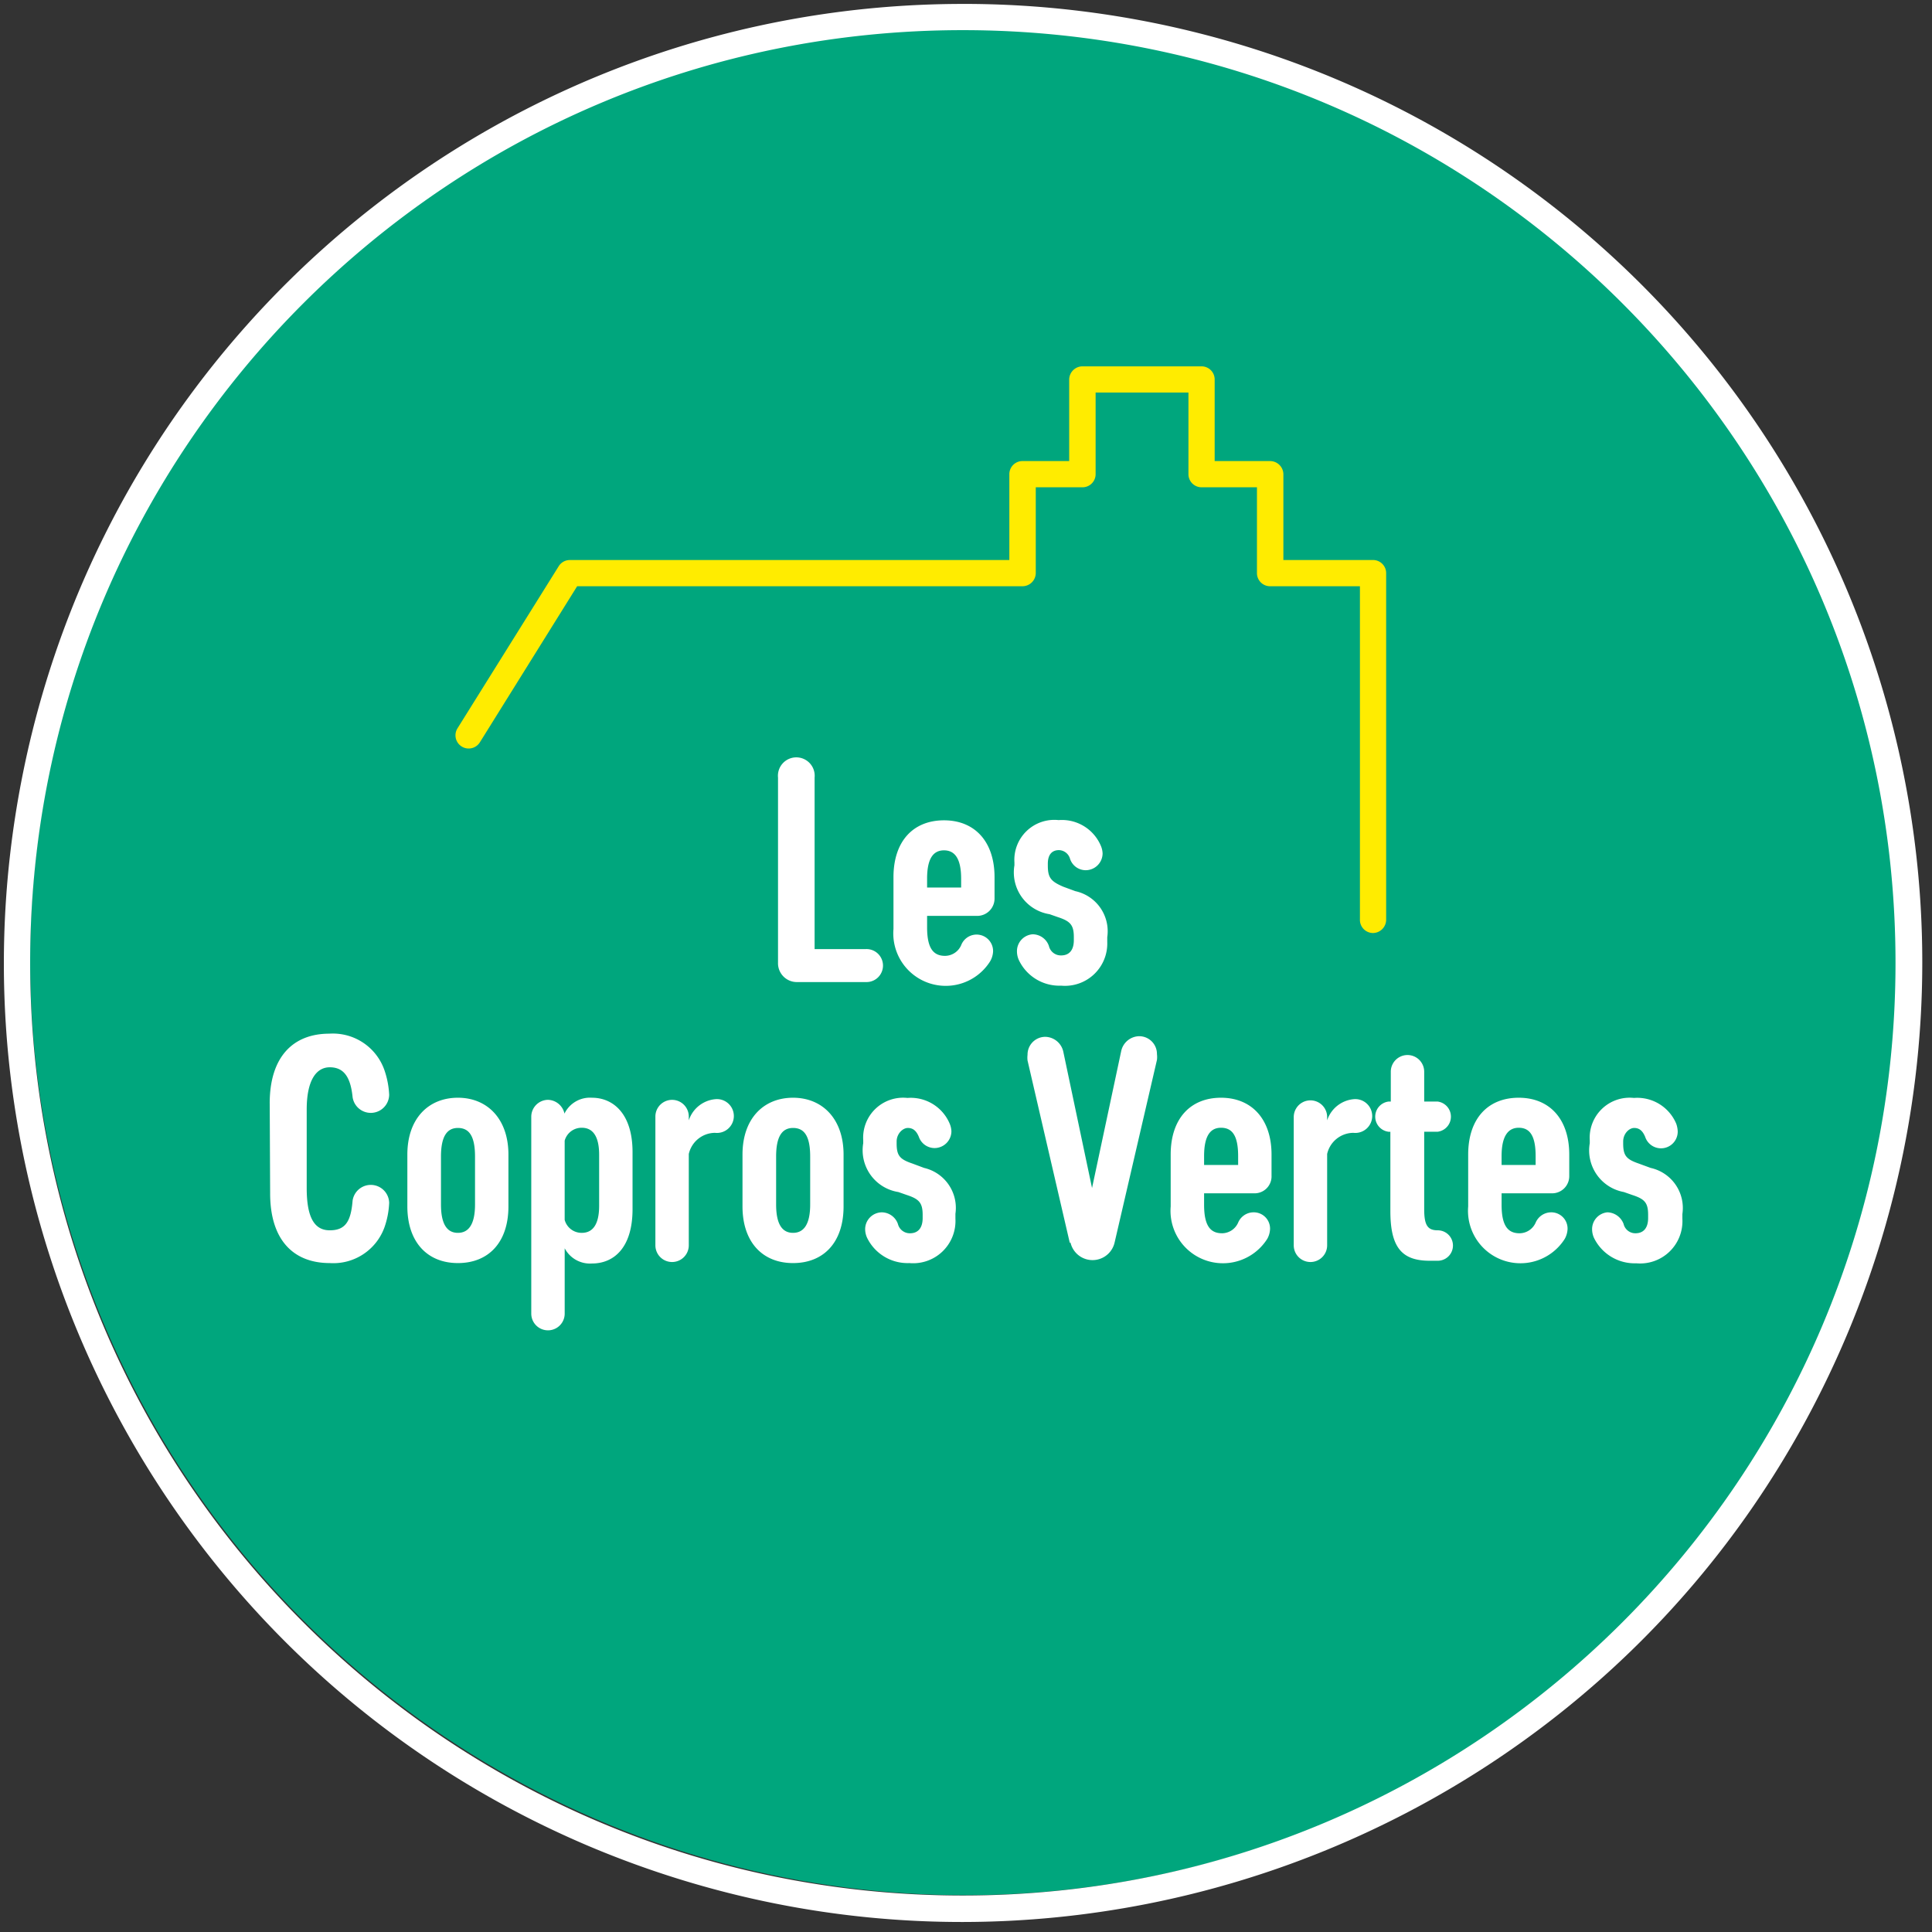
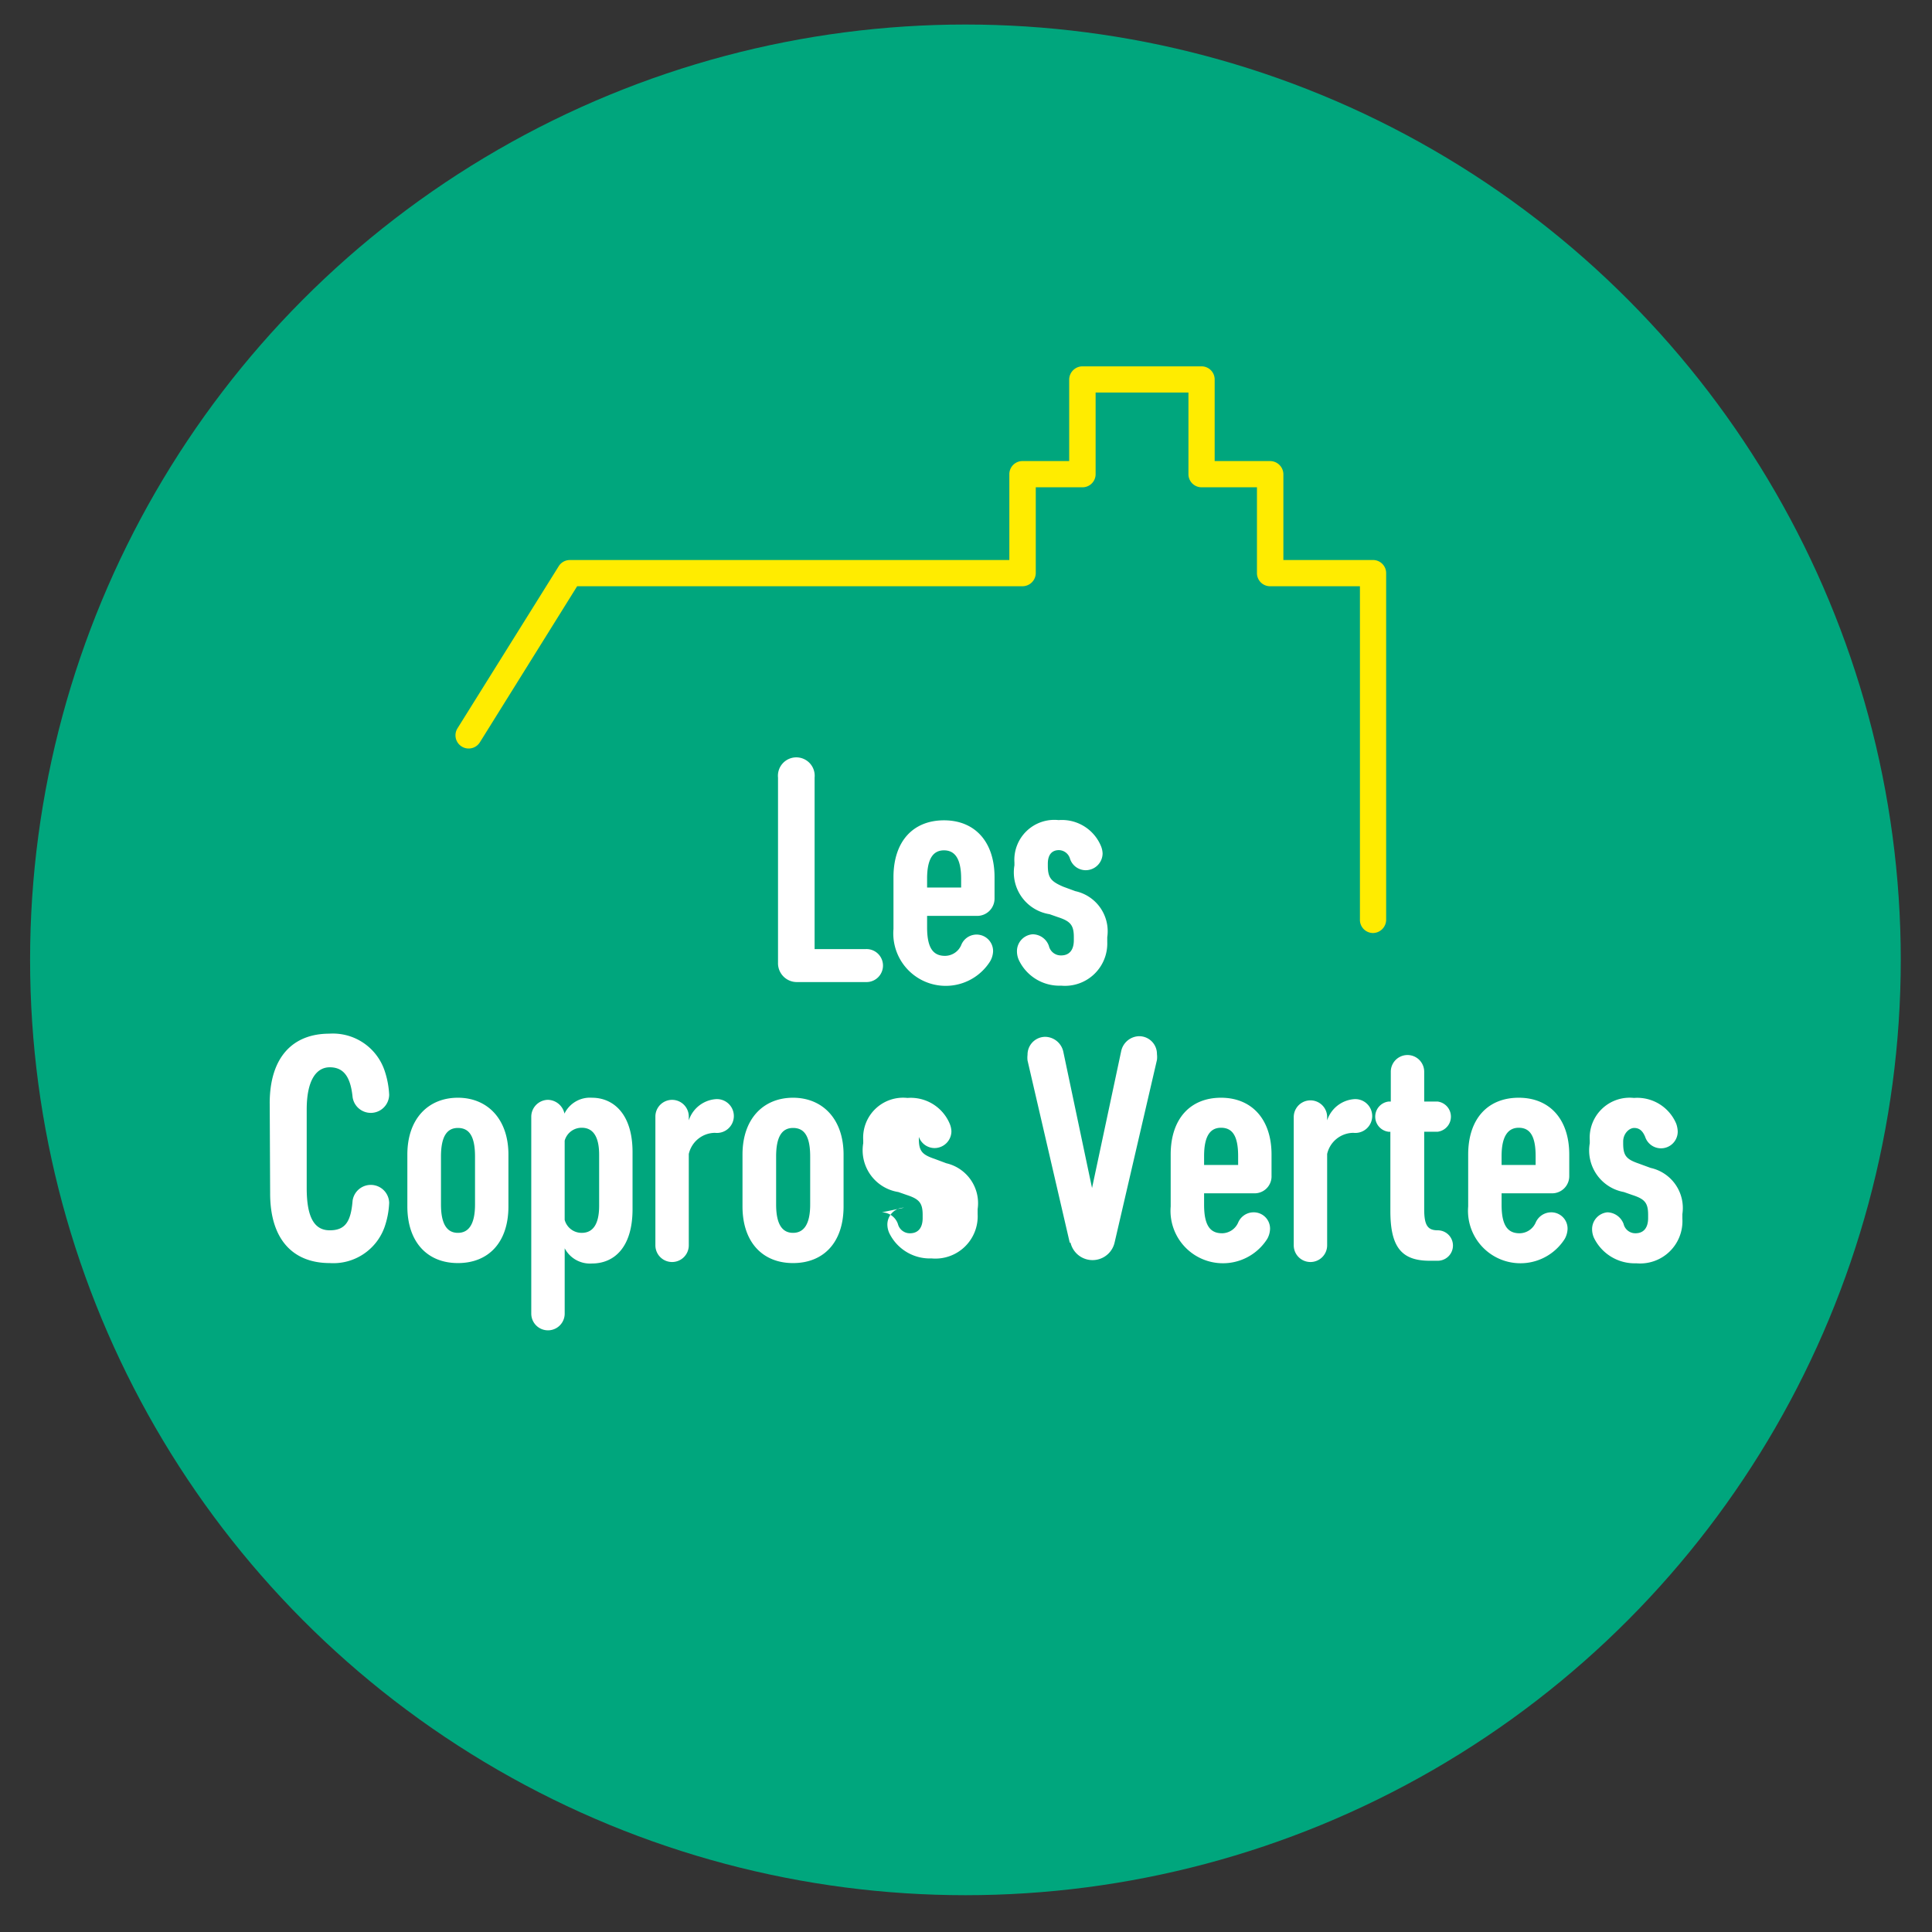
<svg xmlns="http://www.w3.org/2000/svg" width="124" height="124" viewBox="0 0 124 124">
  <rect x="0" y="0" width="124" height="124" fill="#333333" stroke="none" />
  <g fill="none">
    <circle cx="61.963" cy="61.606" r="60.032" fill="#00A67D" />
-     <path fill="#FFF" d="M61.796 1.935c33.061 0 59.862 26.8 59.862 59.861 0 33.061-26.8 59.862-59.862 59.862-33.06 0-59.861-26.8-59.861-59.862 0-33.06 26.8-59.861 59.861-59.861m0-1.683C32.516.26 7.293 20.892 1.48 49.59c-5.813 28.698 9.394 57.518 36.364 68.92 31.322 13.192 67.411-1.465 80.666-32.76A61.518 61.518 0 0 0 61.796.251z" />
-     <path fill="#FFF" d="M17.31 70.821c0-3.013 1.52-4.478 3.828-4.478a3.501 3.501 0 0 1 3.542 2.361 5.66 5.66 0 0 1 .298 1.56 1.18 1.18 0 0 1-2.348.15c-.135-1.357-.61-1.913-1.465-1.913-.855 0-1.48.814-1.48 2.714v5.035c0 1.859.475 2.714 1.48 2.714 1.004 0 1.357-.57 1.465-1.9a1.18 1.18 0 0 1 2.348.136 5.428 5.428 0 0 1-.298 1.56 3.488 3.488 0 0 1-3.515 2.307c-2.307 0-3.827-1.452-3.827-4.478l-.027-5.768zm15.322 6.61c0 2.306-1.275 3.636-3.243 3.636s-3.244-1.357-3.244-3.637v-3.325c0-2.32 1.357-3.65 3.244-3.65 1.886 0 3.243 1.357 3.243 3.65v3.325zm-4.329-.123c0 1.29.407 1.819 1.086 1.819.678 0 1.099-.53 1.099-1.819v-3.08c0-1.358-.407-1.833-1.1-1.833-.691 0-1.085.53-1.085 1.833v3.08zm9.69-6.853c1.357 0 2.605 1.018 2.605 3.488v3.664c0 2.47-1.194 3.487-2.605 3.487a1.832 1.832 0 0 1-1.75-.977v4.194a1.072 1.072 0 1 1-2.145 0V71.663a1.086 1.086 0 0 1 1.072-1.073c.514.014.952.38 1.059.883a1.819 1.819 0 0 1 1.764-1.018zm-1.75 7.844c.135.494.586.834 1.098.828.706 0 1.113-.543 1.113-1.737v-3.271c0-1.194-.407-1.737-1.113-1.737a1.126 1.126 0 0 0-1.099.828v5.089zm5.821-6.636a1.072 1.072 0 0 1 2.144 0v.244a1.981 1.981 0 0 1 1.683-1.357 1.086 1.086 0 1 1 0 2.158 1.737 1.737 0 0 0-1.683 1.357v5.862a1.072 1.072 0 0 1-2.144 0v-8.264zm12.078 5.767c0 2.307-1.275 3.637-3.243 3.637s-3.244-1.357-3.244-3.637v-3.325c0-2.32 1.358-3.65 3.244-3.65 1.886 0 3.243 1.357 3.243 3.65v3.325zm-4.329-.122c0 1.29.407 1.819 1.086 1.819.678 0 1.1-.53 1.1-1.819v-3.08c0-1.358-.408-1.833-1.1-1.833-.692 0-1.086.53-1.086 1.833v3.08zm6.786.502c.466.008.878.306 1.031.747a.787.787 0 0 0 .774.597c.529 0 .814-.353.814-.977v-.204c0-.773-.23-1.018-1.018-1.276l-.543-.19a2.714 2.714 0 0 1-2.253-3.134v-.19a2.565 2.565 0 0 1 2.837-2.715 2.714 2.714 0 0 1 2.714 1.656c.066.155.103.32.109.489a1.086 1.086 0 0 1-1.073 1.072 1.072 1.072 0 0 1-1.017-.72c-.163-.393-.38-.57-.706-.57-.326 0-.72.367-.72.869v.122c0 .787.204 1.018 1.005 1.29l.76.284a2.633 2.633 0 0 1 2.008 2.945v.312a2.714 2.714 0 0 1-2.958 2.85 2.89 2.89 0 0 1-2.714-1.628 1.357 1.357 0 0 1-.122-.557 1.086 1.086 0 0 1 1.072-1.072zm12.064 1.968L65.95 68.066a1.52 1.52 0 0 1 0-.366 1.14 1.14 0 0 1 1.154-1.154 1.21 1.21 0 0 1 1.14.95l1.845 8.754 1.873-8.794c.118-.54.587-.932 1.14-.95a1.14 1.14 0 0 1 1.154 1.153 1.52 1.52 0 0 1 0 .367L71.54 79.737a1.452 1.452 0 0 1-2.836 0l-.04.041zm8.618-3.19v.734c0 1.357.407 1.832 1.154 1.832a1.14 1.14 0 0 0 1.03-.679c.164-.397.549-.659.978-.665a1.045 1.045 0 0 1 1.072 1.072c-.01.22-.07.433-.176.625a3.366 3.366 0 0 1-6.202-2.077v-3.325c0-2.32 1.275-3.65 3.23-3.65 1.954 0 3.243 1.357 3.243 3.65v1.357a1.086 1.086 0 0 1-1.126 1.127H77.28zm2.185-2.388c0-1.357-.407-1.818-1.1-1.818-.691 0-1.085.53-1.085 1.818v.57h2.185v-.57zm3.57-2.537a1.072 1.072 0 0 1 2.143 0v.244a1.981 1.981 0 0 1 1.683-1.357 1.086 1.086 0 1 1 0 2.158 1.737 1.737 0 0 0-1.683 1.357v5.862a1.072 1.072 0 0 1-2.144 0v-8.264zm6.228-.964v-1.913a1.072 1.072 0 1 1 2.144 0v1.913h.855a.977.977 0 0 1 0 1.94h-.855v4.968c0 1.031.218 1.357.869 1.357a.977.977 0 0 1 0 1.954h-.516c-1.777 0-2.524-.841-2.524-3.19V72.64h-.108a.977.977 0 0 1 0-1.941h.135zm7.111 5.89v.733c0 1.357.408 1.832 1.154 1.832a1.14 1.14 0 0 0 1.031-.679c.166-.395.55-.655.978-.665a1.045 1.045 0 0 1 1.072 1.072c-.01.22-.071.433-.177.625a3.366 3.366 0 0 1-6.202-2.077v-3.325c0-2.32 1.276-3.65 3.244-3.65 1.968 0 3.243 1.357 3.243 3.65v1.357a1.1 1.1 0 0 1-1.14 1.127h-3.203zM98.56 74.2c0-1.357-.407-1.818-1.085-1.818-.679 0-1.1.53-1.1 1.818v.57h2.185v-.57zm4.601 3.61c.469.01.883.307 1.045.747.082.352.398.6.76.597.53 0 .814-.353.814-.977v-.204c0-.773-.217-1.018-1.018-1.276l-.542-.19a2.714 2.714 0 0 1-2.185-3.134v-.19a2.565 2.565 0 0 1 2.836-2.715 2.714 2.714 0 0 1 2.714 1.656c.056.157.088.322.095.489a1.072 1.072 0 0 1-2.09.352c-.163-.393-.38-.57-.705-.57-.326 0-.706.367-.706.869v.122c0 .787.203 1.018.99 1.29l.774.284a2.633 2.633 0 0 1 2.036 2.959v.312a2.714 2.714 0 0 1-2.959 2.85 2.904 2.904 0 0 1-2.714-1.629 1.357 1.357 0 0 1-.122-.556c-.003-.56.42-1.03.977-1.086zM52.283 60.914h3.298a1.059 1.059 0 1 1 0 2.117h-4.41a1.208 1.208 0 0 1-1.236-1.248V49.908a1.18 1.18 0 1 1 2.348 0v11.006zm7.22-2.13v.732c0 1.358.407 1.833 1.153 1.833a1.14 1.14 0 0 0 1.032-.679 1.059 1.059 0 0 1 2.05.407c-.013.22-.078.435-.19.624a3.366 3.366 0 0 1-6.203-2.076V56.3c0-2.32 1.276-3.65 3.244-3.65 1.967 0 3.243 1.357 3.243 3.65v1.357a1.113 1.113 0 0 1-1.126 1.127h-3.203zm2.185-2.389c0-1.29-.407-1.818-1.1-1.818-.692 0-1.085.529-1.085 1.818v.57h2.185v-.57zm4.6 3.57a1.11 1.11 0 0 1 1.032.746c.084.365.413.62.787.61.53 0 .814-.352.814-.977v-.203c0-.774-.23-1.018-1.018-1.276l-.542-.19a2.714 2.714 0 0 1-2.253-3.135v-.19a2.565 2.565 0 0 1 2.836-2.714 2.714 2.714 0 0 1 2.714 1.656c.066.154.103.32.109.488a1.086 1.086 0 0 1-1.086 1.072 1.059 1.059 0 0 1-1.004-.733.76.76 0 0 0-.706-.556c-.515 0-.719.366-.719.869v.122c0 .787.204 1.018.99 1.357l.774.285a2.633 2.633 0 0 1 2.05 2.958v.312a2.714 2.714 0 0 1-2.959 2.796 2.877 2.877 0 0 1-2.714-1.642 1.357 1.357 0 0 1-.122-.543 1.086 1.086 0 0 1 1.017-1.113z" />
+     <path fill="#FFF" d="M17.31 70.821c0-3.013 1.52-4.478 3.828-4.478a3.501 3.501 0 0 1 3.542 2.361 5.66 5.66 0 0 1 .298 1.56 1.18 1.18 0 0 1-2.348.15c-.135-1.357-.61-1.913-1.465-1.913-.855 0-1.48.814-1.48 2.714v5.035c0 1.859.475 2.714 1.48 2.714 1.004 0 1.357-.57 1.465-1.9a1.18 1.18 0 0 1 2.348.136 5.428 5.428 0 0 1-.298 1.56 3.488 3.488 0 0 1-3.515 2.307c-2.307 0-3.827-1.452-3.827-4.478l-.027-5.768zm15.322 6.61c0 2.306-1.275 3.636-3.243 3.636s-3.244-1.357-3.244-3.637v-3.325c0-2.32 1.357-3.65 3.244-3.65 1.886 0 3.243 1.357 3.243 3.65v3.325zm-4.329-.123c0 1.29.407 1.819 1.086 1.819.678 0 1.099-.53 1.099-1.819v-3.08c0-1.358-.407-1.833-1.1-1.833-.691 0-1.085.53-1.085 1.833v3.08zm9.69-6.853c1.357 0 2.605 1.018 2.605 3.488v3.664c0 2.47-1.194 3.487-2.605 3.487a1.832 1.832 0 0 1-1.75-.977v4.194a1.072 1.072 0 1 1-2.145 0V71.663a1.086 1.086 0 0 1 1.072-1.073c.514.014.952.38 1.059.883a1.819 1.819 0 0 1 1.764-1.018zm-1.75 7.844c.135.494.586.834 1.098.828.706 0 1.113-.543 1.113-1.737v-3.271c0-1.194-.407-1.737-1.113-1.737a1.126 1.126 0 0 0-1.099.828v5.089zm5.821-6.636a1.072 1.072 0 0 1 2.144 0v.244a1.981 1.981 0 0 1 1.683-1.357 1.086 1.086 0 1 1 0 2.158 1.737 1.737 0 0 0-1.683 1.357v5.862a1.072 1.072 0 0 1-2.144 0v-8.264zm12.078 5.767c0 2.307-1.275 3.637-3.243 3.637s-3.244-1.357-3.244-3.637v-3.325c0-2.32 1.358-3.65 3.244-3.65 1.886 0 3.243 1.357 3.243 3.65v3.325zm-4.329-.122c0 1.29.407 1.819 1.086 1.819.678 0 1.1-.53 1.1-1.819v-3.08c0-1.358-.408-1.833-1.1-1.833-.692 0-1.086.53-1.086 1.833v3.08zm6.786.502c.466.008.878.306 1.031.747a.787.787 0 0 0 .774.597c.529 0 .814-.353.814-.977v-.204c0-.773-.23-1.018-1.018-1.276l-.543-.19a2.714 2.714 0 0 1-2.253-3.134v-.19a2.565 2.565 0 0 1 2.837-2.715 2.714 2.714 0 0 1 2.714 1.656c.066.155.103.32.109.489a1.086 1.086 0 0 1-1.073 1.072 1.072 1.072 0 0 1-1.017-.72v.122c0 .787.204 1.018 1.005 1.29l.76.284a2.633 2.633 0 0 1 2.008 2.945v.312a2.714 2.714 0 0 1-2.958 2.85 2.89 2.89 0 0 1-2.714-1.628 1.357 1.357 0 0 1-.122-.557 1.086 1.086 0 0 1 1.072-1.072zm12.064 1.968L65.95 68.066a1.52 1.52 0 0 1 0-.366 1.14 1.14 0 0 1 1.154-1.154 1.21 1.21 0 0 1 1.14.95l1.845 8.754 1.873-8.794c.118-.54.587-.932 1.14-.95a1.14 1.14 0 0 1 1.154 1.153 1.52 1.52 0 0 1 0 .367L71.54 79.737a1.452 1.452 0 0 1-2.836 0l-.04.041zm8.618-3.19v.734c0 1.357.407 1.832 1.154 1.832a1.14 1.14 0 0 0 1.03-.679c.164-.397.549-.659.978-.665a1.045 1.045 0 0 1 1.072 1.072c-.01.22-.07.433-.176.625a3.366 3.366 0 0 1-6.202-2.077v-3.325c0-2.32 1.275-3.65 3.23-3.65 1.954 0 3.243 1.357 3.243 3.65v1.357a1.086 1.086 0 0 1-1.126 1.127H77.28zm2.185-2.388c0-1.357-.407-1.818-1.1-1.818-.691 0-1.085.53-1.085 1.818v.57h2.185v-.57zm3.57-2.537a1.072 1.072 0 0 1 2.143 0v.244a1.981 1.981 0 0 1 1.683-1.357 1.086 1.086 0 1 1 0 2.158 1.737 1.737 0 0 0-1.683 1.357v5.862a1.072 1.072 0 0 1-2.144 0v-8.264zm6.228-.964v-1.913a1.072 1.072 0 1 1 2.144 0v1.913h.855a.977.977 0 0 1 0 1.94h-.855v4.968c0 1.031.218 1.357.869 1.357a.977.977 0 0 1 0 1.954h-.516c-1.777 0-2.524-.841-2.524-3.19V72.64h-.108a.977.977 0 0 1 0-1.941h.135zm7.111 5.89v.733c0 1.357.408 1.832 1.154 1.832a1.14 1.14 0 0 0 1.031-.679c.166-.395.55-.655.978-.665a1.045 1.045 0 0 1 1.072 1.072c-.01.22-.071.433-.177.625a3.366 3.366 0 0 1-6.202-2.077v-3.325c0-2.32 1.276-3.65 3.244-3.65 1.968 0 3.243 1.357 3.243 3.65v1.357a1.1 1.1 0 0 1-1.14 1.127h-3.203zM98.56 74.2c0-1.357-.407-1.818-1.085-1.818-.679 0-1.1.53-1.1 1.818v.57h2.185v-.57zm4.601 3.61c.469.01.883.307 1.045.747.082.352.398.6.76.597.53 0 .814-.353.814-.977v-.204c0-.773-.217-1.018-1.018-1.276l-.542-.19a2.714 2.714 0 0 1-2.185-3.134v-.19a2.565 2.565 0 0 1 2.836-2.715 2.714 2.714 0 0 1 2.714 1.656c.056.157.088.322.095.489a1.072 1.072 0 0 1-2.09.352c-.163-.393-.38-.57-.705-.57-.326 0-.706.367-.706.869v.122c0 .787.203 1.018.99 1.29l.774.284a2.633 2.633 0 0 1 2.036 2.959v.312a2.714 2.714 0 0 1-2.959 2.85 2.904 2.904 0 0 1-2.714-1.629 1.357 1.357 0 0 1-.122-.556c-.003-.56.42-1.03.977-1.086zM52.283 60.914h3.298a1.059 1.059 0 1 1 0 2.117h-4.41a1.208 1.208 0 0 1-1.236-1.248V49.908a1.18 1.18 0 1 1 2.348 0v11.006zm7.22-2.13v.732c0 1.358.407 1.833 1.153 1.833a1.14 1.14 0 0 0 1.032-.679 1.059 1.059 0 0 1 2.05.407c-.013.22-.078.435-.19.624a3.366 3.366 0 0 1-6.203-2.076V56.3c0-2.32 1.276-3.65 3.244-3.65 1.967 0 3.243 1.357 3.243 3.65v1.357a1.113 1.113 0 0 1-1.126 1.127h-3.203zm2.185-2.389c0-1.29-.407-1.818-1.1-1.818-.692 0-1.085.529-1.085 1.818v.57h2.185v-.57zm4.6 3.57a1.11 1.11 0 0 1 1.032.746c.084.365.413.62.787.61.53 0 .814-.352.814-.977v-.203c0-.774-.23-1.018-1.018-1.276l-.542-.19a2.714 2.714 0 0 1-2.253-3.135v-.19a2.565 2.565 0 0 1 2.836-2.714 2.714 2.714 0 0 1 2.714 1.656c.066.154.103.32.109.488a1.086 1.086 0 0 1-1.086 1.072 1.059 1.059 0 0 1-1.004-.733.76.76 0 0 0-.706-.556c-.515 0-.719.366-.719.869v.122c0 .787.204 1.018.99 1.357l.774.285a2.633 2.633 0 0 1 2.05 2.958v.312a2.714 2.714 0 0 1-2.959 2.796 2.877 2.877 0 0 1-2.714-1.642 1.357 1.357 0 0 1-.122-.543 1.086 1.086 0 0 1 1.017-1.113z" />
    <path fill="#FFEC00" d="M88.124 59.883a.842.842 0 0 1-.841-.855V37.626h-5.768a.841.841 0 0 1-.841-.841v-5.51h-3.556a.841.841 0 0 1-.841-.841v-5.239h-5.958v5.239a.841.841 0 0 1-.841.841h-3v5.51a.855.855 0 0 1-.855.841h-28.58L30.8 47.642a.847.847 0 1 1-1.438-.896l6.5-10.409a.841.841 0 0 1 .72-.393h28.2v-5.51c0-.465.377-.842.841-.842h3v-5.238a.855.855 0 0 1 .855-.841h7.64a.841.841 0 0 1 .842.84v5.24h3.555c.467 0 .848.374.855.84v5.51h5.754a.841.841 0 0 1 .842.842v22.243a.855.855 0 0 1-.842.855z" />
  </g>
</svg>